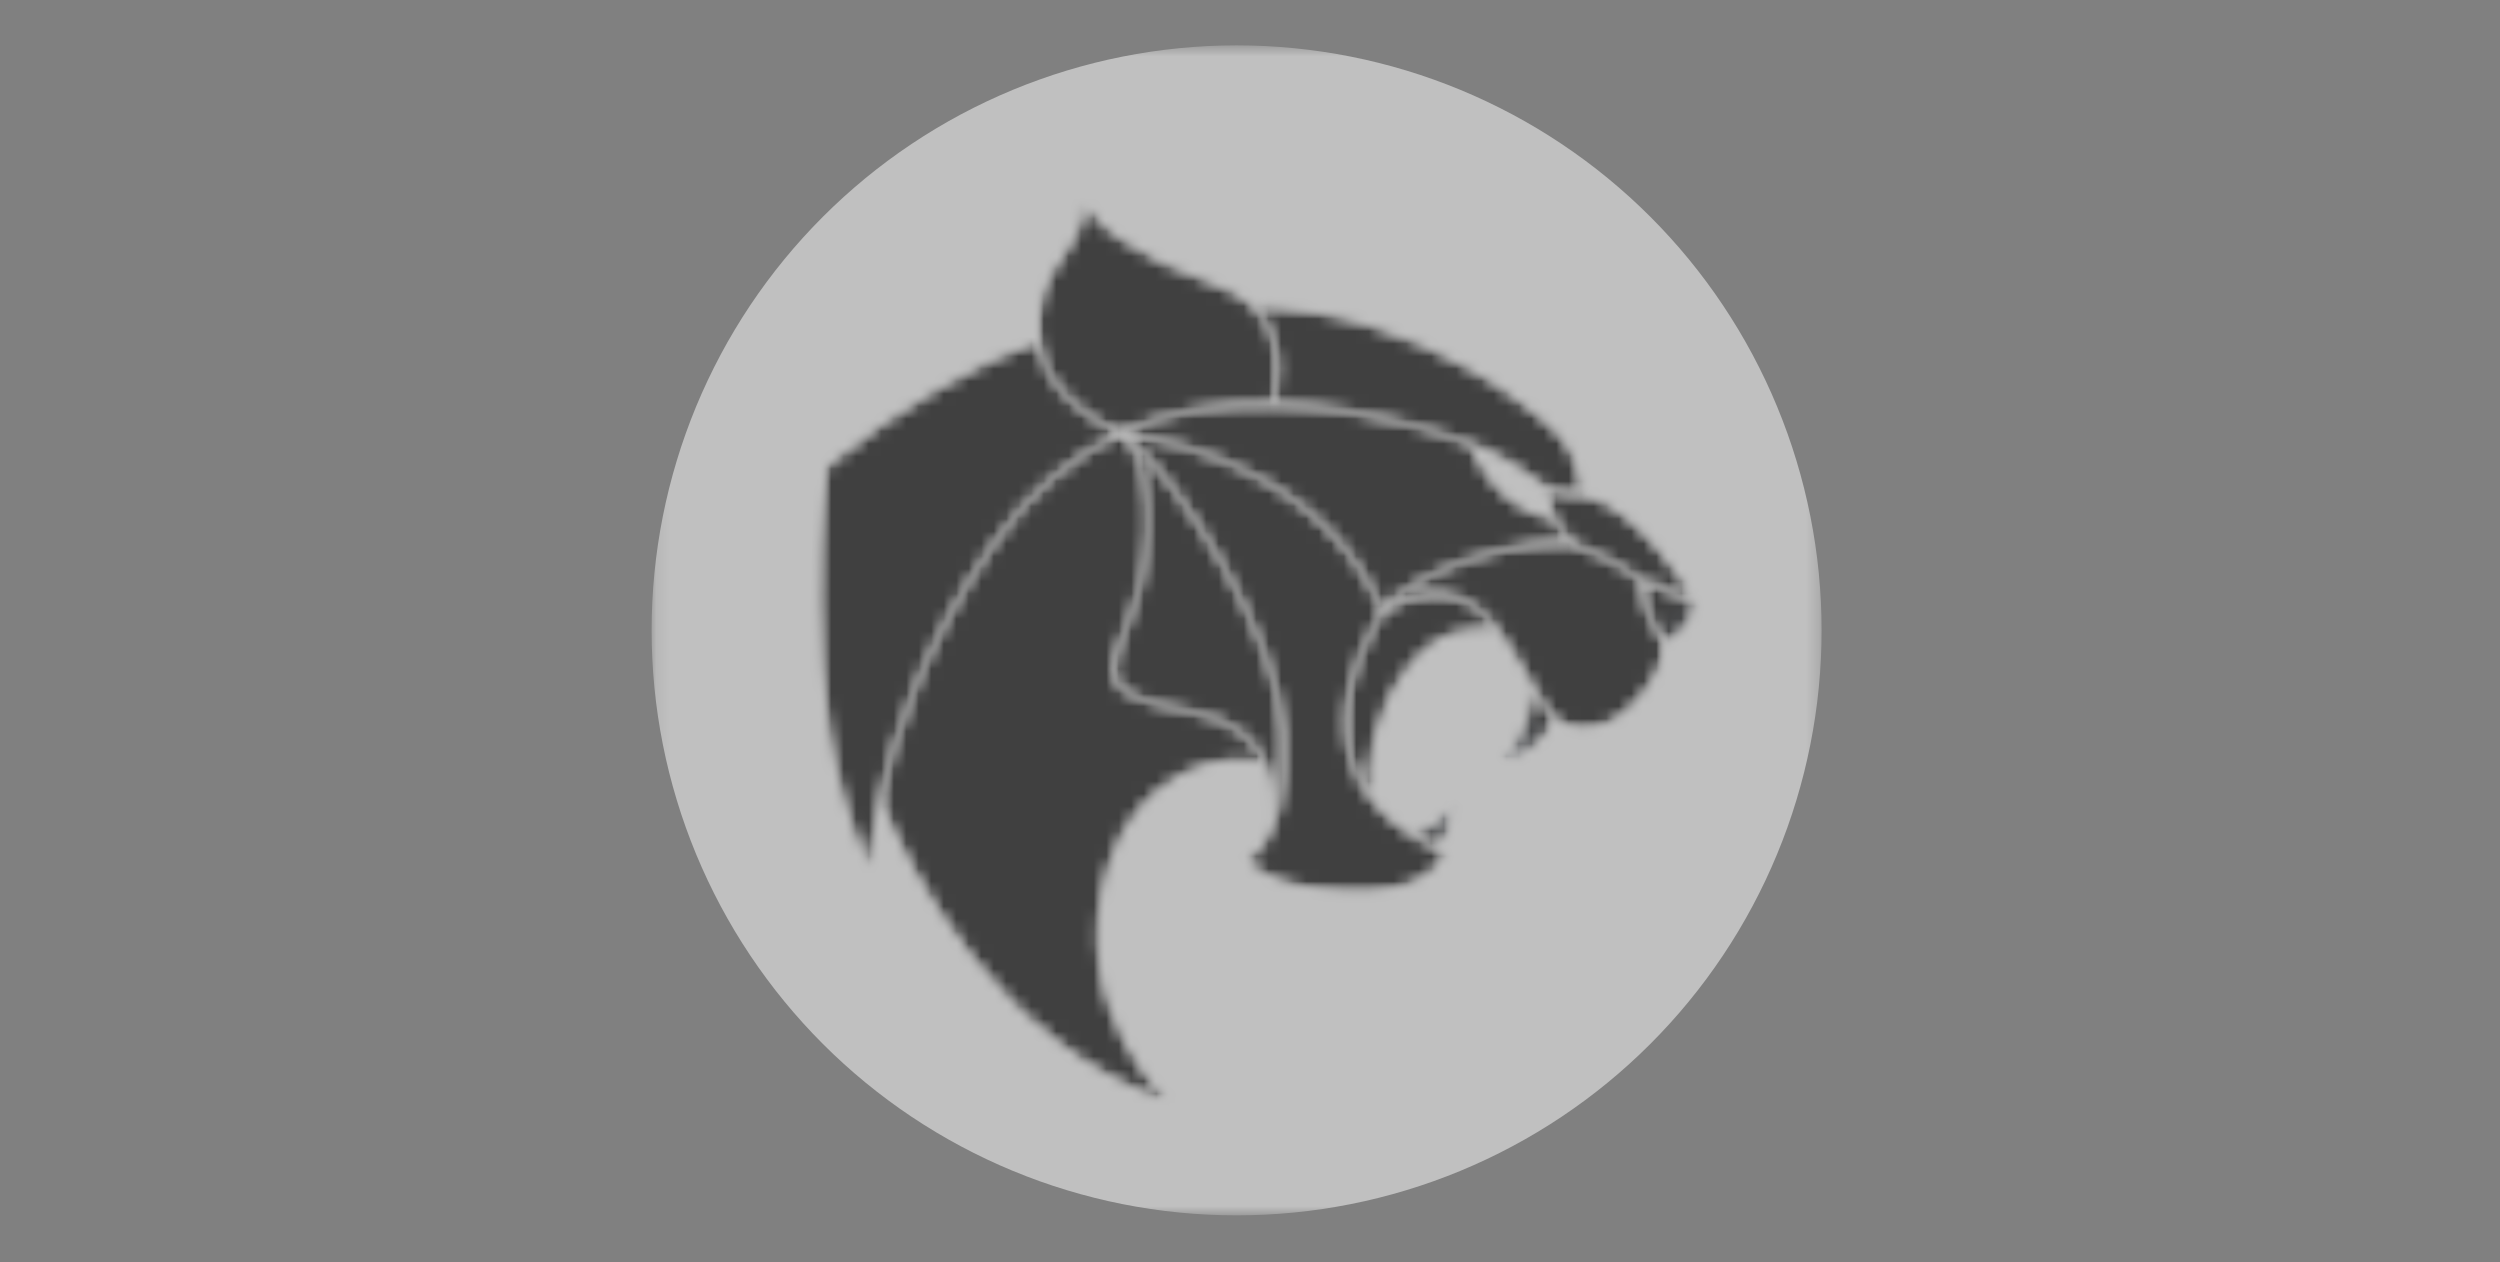
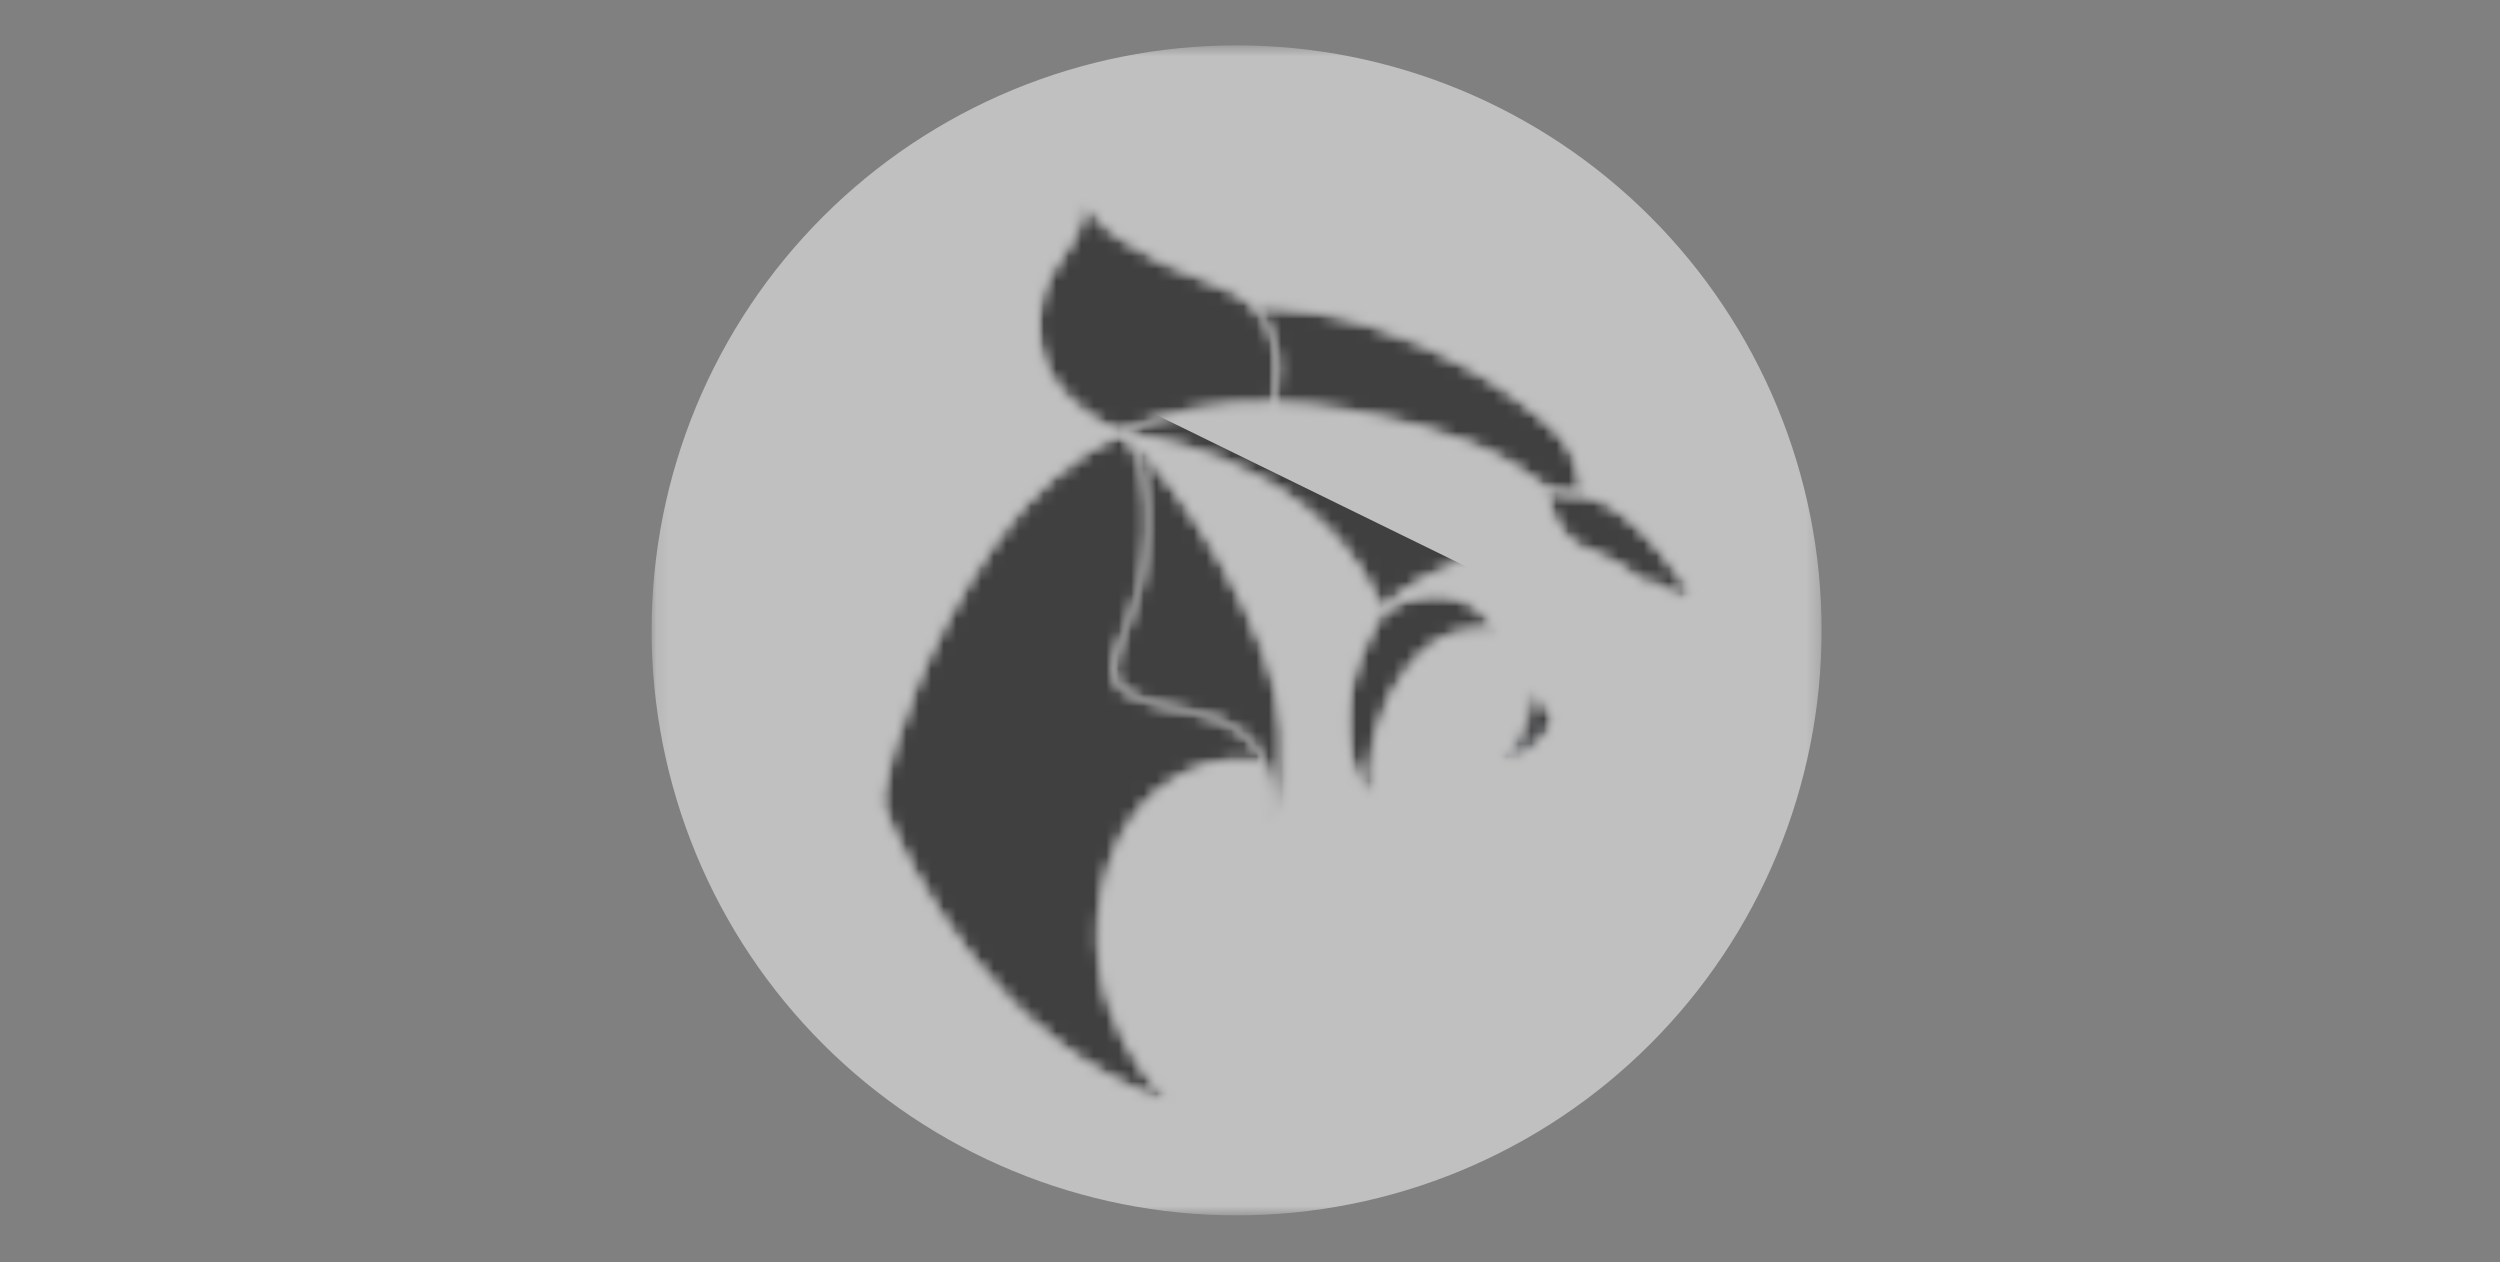
<svg xmlns="http://www.w3.org/2000/svg" width="200" height="101" viewBox="0 0 200 101" fill="none">
  <rect x="0" y="0" width="200" height="101" fill="#808080" stroke="none" />
  <g opacity="0.5" clip-path="url(#clip0_3494_9351)">
    <mask id="mask0_3494_9351" style="mask-type:luminance" maskUnits="userSpaceOnUse" x="52" y="3" width="94" height="95">
      <path d="M52.128 3.628H145.728V97.228H52.128V3.628Z" fill="white" />
    </mask>
    <g mask="url(#mask0_3494_9351)">
      <path d="M145.728 50.428C145.728 51.195 145.709 51.96 145.672 52.725C145.634 53.49 145.578 54.253 145.503 55.016C145.428 55.778 145.334 56.538 145.222 57.296C145.109 58.053 144.979 58.807 144.829 59.558C144.68 60.31 144.512 61.057 144.326 61.8C144.139 62.543 143.935 63.281 143.713 64.013C143.49 64.747 143.251 65.474 142.993 66.195C142.734 66.916 142.459 67.63 142.165 68.338C141.873 69.046 141.562 69.746 141.235 70.439C140.907 71.13 140.563 71.815 140.202 72.49C139.841 73.166 139.463 73.831 139.07 74.489C138.676 75.146 138.266 75.793 137.841 76.429C137.415 77.066 136.975 77.692 136.519 78.307C136.062 78.923 135.591 79.526 135.105 80.118C134.62 80.71 134.12 81.29 133.605 81.857C133.09 82.425 132.562 82.979 132.021 83.521C131.479 84.062 130.925 84.591 130.357 85.105C129.789 85.62 129.21 86.12 128.618 86.605C128.026 87.092 127.423 87.562 126.807 88.019C126.191 88.475 125.565 88.916 124.929 89.342C124.293 89.767 123.646 90.176 122.988 90.57C122.331 90.963 121.665 91.342 120.989 91.702C120.314 92.064 119.63 92.407 118.938 92.735C118.246 93.062 117.546 93.373 116.838 93.666C116.13 93.959 115.415 94.234 114.695 94.493C113.974 94.751 113.247 94.991 112.513 95.213C111.781 95.435 111.043 95.64 110.3 95.826C109.557 96.013 108.81 96.18 108.058 96.329C107.307 96.479 106.553 96.609 105.796 96.722C105.037 96.834 104.278 96.928 103.515 97.003C102.753 97.078 101.989 97.134 101.225 97.172C100.46 97.209 99.695 97.228 98.928 97.228C98.162 97.228 97.397 97.209 96.632 97.172C95.868 97.134 95.103 97.078 94.341 97.003C93.579 96.928 92.819 96.834 92.061 96.722C91.304 96.609 90.55 96.479 89.798 96.329C89.047 96.18 88.3 96.013 87.557 95.826C86.814 95.64 86.076 95.435 85.343 95.213C84.61 94.991 83.883 94.751 83.162 94.493C82.44 94.234 81.727 93.959 81.019 93.666C80.311 93.373 79.611 93.062 78.919 92.735C78.227 92.407 77.543 92.064 76.867 91.702C76.192 91.342 75.525 90.963 74.869 90.57C74.211 90.176 73.564 89.767 72.928 89.342C72.29 88.916 71.664 88.475 71.05 88.019C70.434 87.562 69.831 87.092 69.238 86.605C68.647 86.12 68.067 85.62 67.5 85.105C66.932 84.591 66.377 84.062 65.836 83.521C65.295 82.979 64.766 82.425 64.252 81.857C63.737 81.29 63.237 80.71 62.752 80.118C62.265 79.526 61.795 78.923 61.338 78.307C60.882 77.692 60.441 77.066 60.015 76.429C59.59 75.793 59.18 75.146 58.786 74.489C58.392 73.831 58.015 73.166 57.654 72.49C57.294 71.815 56.949 71.13 56.622 70.439C56.295 69.746 55.984 69.046 55.69 68.338C55.398 67.63 55.122 66.916 54.864 66.195C54.606 65.474 54.365 64.747 54.144 64.013C53.922 63.281 53.718 62.543 53.531 61.8C53.345 61.057 53.177 60.31 53.028 59.558C52.878 58.807 52.748 58.053 52.635 57.296C52.523 56.538 52.429 55.778 52.354 55.016C52.279 54.253 52.223 53.49 52.185 52.725C52.147 51.96 52.128 51.195 52.128 50.428C52.128 49.663 52.147 48.897 52.185 48.132C52.223 47.368 52.279 46.603 52.354 45.842C52.429 45.079 52.523 44.319 52.635 43.561C52.748 42.804 52.878 42.05 53.028 41.298C53.177 40.547 53.345 39.8 53.531 39.057C53.718 38.315 53.922 37.576 54.144 36.844C54.365 36.11 54.606 35.383 54.864 34.663C55.122 33.941 55.398 33.227 55.69 32.519C55.984 31.811 56.295 31.111 56.622 30.419C56.949 29.727 57.294 29.043 57.654 28.367C58.015 27.692 58.392 27.025 58.786 26.369C59.18 25.711 59.59 25.065 60.015 24.428C60.441 23.791 60.882 23.165 61.338 22.55C61.795 21.934 62.265 21.331 62.752 20.738C63.237 20.147 63.737 19.567 64.252 19C64.766 18.432 65.295 17.877 65.836 17.336C66.377 16.795 66.932 16.267 67.5 15.752C68.067 15.238 68.647 14.738 69.238 14.252C69.831 13.766 70.434 13.295 71.05 12.838C71.664 12.382 72.29 11.942 72.928 11.516C73.564 11.091 74.211 10.68 74.869 10.286C75.525 9.893 76.192 9.516 76.867 9.154C77.543 8.794 78.227 8.449 78.919 8.122C79.611 7.795 80.311 7.484 81.019 7.191C81.727 6.898 82.44 6.622 83.162 6.365C83.883 6.106 84.61 5.866 85.343 5.644C86.076 5.422 86.814 5.218 87.557 5.031C88.3 4.845 89.047 4.677 89.798 4.528C90.55 4.378 91.304 4.248 92.061 4.135C92.819 4.023 93.579 3.929 94.341 3.854C95.103 3.779 95.868 3.723 96.632 3.685C97.397 3.647 98.162 3.628 98.928 3.628C99.695 3.628 100.46 3.647 101.225 3.685C101.989 3.723 102.753 3.779 103.515 3.854C104.278 3.929 105.037 4.023 105.796 4.135C106.553 4.248 107.307 4.378 108.058 4.528C108.81 4.677 109.557 4.845 110.3 5.031C111.043 5.218 111.781 5.422 112.513 5.644C113.247 5.866 113.974 6.106 114.695 6.365C115.415 6.622 116.13 6.898 116.838 7.191C117.546 7.484 118.246 7.795 118.938 8.122C119.63 8.449 120.314 8.794 120.989 9.154C121.665 9.516 122.331 9.893 122.988 10.286C123.646 10.68 124.293 11.091 124.929 11.516C125.565 11.942 126.191 12.382 126.807 12.838C127.423 13.295 128.026 13.766 128.618 14.252C129.21 14.738 129.789 15.238 130.357 15.752C130.925 16.267 131.479 16.795 132.021 17.336C132.562 17.877 133.09 18.432 133.605 19C134.12 19.567 134.62 20.147 135.105 20.738C135.591 21.331 136.062 21.934 136.519 22.55C136.975 23.165 137.415 23.791 137.841 24.428C138.266 25.065 138.676 25.711 139.07 26.369C139.463 27.025 139.841 27.692 140.202 28.367C140.563 29.043 140.907 29.727 141.235 30.419C141.562 31.111 141.873 31.811 142.165 32.519C142.459 33.227 142.734 33.941 142.993 34.663C143.251 35.383 143.49 36.11 143.713 36.844C143.935 37.576 144.139 38.315 144.326 39.057C144.512 39.8 144.68 40.547 144.829 41.298C144.979 42.05 145.109 42.804 145.222 43.561C145.334 44.319 145.428 45.079 145.503 45.842C145.578 46.603 145.634 47.368 145.672 48.132C145.709 48.897 145.728 49.663 145.728 50.428Z" fill="white" />
    </g>
    <mask id="mask1_3494_9351" style="mask-type:luminance" maskUnits="userSpaceOnUse" x="70" y="34" width="32" height="55">
      <path d="M70.372 34.681H101.269V88.309H70.372V34.681Z" fill="white" />
    </mask>
    <g mask="url(#mask1_3494_9351)">
      <mask id="mask2_3494_9351" style="mask-type:luminance" maskUnits="userSpaceOnUse" x="70" y="34" width="32" height="55">
        <path d="M70.374 64.089C72.64 69.51 79.769 83.726 93.74 88.306C93.74 88.306 85.148 80.726 88.759 69.248C91.015 62.075 97.638 59.864 101.269 61.203C100.495 59.358 98.843 57.609 95.474 56.973C87.242 55.423 88.578 54.194 90.564 48.923C92.509 43.758 92.171 36.493 89.747 34.781C89.901 34.881 90.167 35.058 90.524 35.309C90.175 35.014 89.864 34.803 89.603 34.687C89.601 34.685 89.598 34.685 89.596 34.684C85.964 36.402 82.517 39.188 79.517 43.474C73.897 51.504 71.443 59.137 70.374 64.089Z" fill="white" />
      </mask>
      <g mask="url(#mask2_3494_9351)">
        <mask id="mask3_3494_9351" style="mask-type:luminance" maskUnits="userSpaceOnUse" x="70" y="34" width="32" height="55">
          <path d="M70.375 64.089C72.641 69.51 79.77 83.726 93.741 88.306C93.741 88.306 85.149 80.726 88.76 69.248C91.016 62.075 97.638 59.864 101.27 61.203C100.496 59.358 98.844 57.609 95.475 56.973C87.243 55.423 88.579 54.194 90.565 48.923C92.51 43.758 92.172 36.493 89.748 34.781C89.902 34.881 90.168 35.058 90.525 35.309C90.176 35.014 89.865 34.803 89.604 34.687C89.602 34.685 89.599 34.685 89.597 34.684C85.965 36.402 82.518 39.188 79.518 43.474C73.898 51.504 71.444 59.137 70.375 64.089Z" fill="white" />
        </mask>
        <g mask="url(#mask3_3494_9351)">
          <path d="M73.041 96.984L55.315 39.313L98.603 26.006L116.329 83.678L73.041 96.984Z" fill="black" />
        </g>
      </g>
    </g>
    <mask id="mask4_3494_9351" style="mask-type:luminance" maskUnits="userSpaceOnUse" x="65" y="27" width="25" height="43">
-       <path d="M65.407 27.183H89.598V69.752H65.407V27.183Z" fill="white" />
-     </mask>
+       </mask>
    <g mask="url(#mask4_3494_9351)">
      <mask id="mask5_3494_9351" style="mask-type:luminance" maskUnits="userSpaceOnUse" x="65" y="27" width="25" height="43">
        <path d="M69.552 69.752C69.552 69.752 69.614 67.593 70.372 64.089C71.441 59.136 73.895 51.504 79.515 43.474C82.515 39.188 85.962 36.402 89.594 34.684C85.11 32.49 83.397 29.726 83.034 27.188C77.724 29.216 72.049 32.438 66.088 37.264C66.088 37.264 63.126 55.458 69.552 69.752Z" fill="white" />
      </mask>
      <g mask="url(#mask5_3494_9351)">
        <mask id="mask6_3494_9351" style="mask-type:luminance" maskUnits="userSpaceOnUse" x="65" y="27" width="25" height="43">
          <path d="M69.551 69.752C69.551 69.752 69.613 67.593 70.371 64.089C71.44 59.136 73.894 51.504 79.514 43.474C82.514 39.188 85.96 36.402 89.593 34.684C85.109 32.49 83.396 29.726 83.033 27.188C77.723 29.216 72.048 32.438 66.087 37.264C66.087 37.264 63.125 55.458 69.551 69.752Z" fill="white" />
        </mask>
        <g mask="url(#mask6_3494_9351)">
          <path d="M64.281 69.723L65.423 26.548L90.719 27.217L89.577 70.392L64.281 69.723Z" fill="black" />
        </g>
      </g>
    </g>
    <mask id="mask7_3494_9351" style="mask-type:luminance" maskUnits="userSpaceOnUse" x="82" y="15" width="21" height="20">
      <path d="M82.96 15.892H102.217V34.687H82.96V15.892Z" fill="white" />
    </mask>
    <g mask="url(#mask7_3494_9351)">
      <mask id="mask8_3494_9351" style="mask-type:luminance" maskUnits="userSpaceOnUse" x="82" y="15" width="21" height="20">
        <path d="M83.035 27.188C83.398 29.726 85.112 32.49 89.595 34.685C89.595 34.685 89.597 34.685 89.598 34.685C93.564 32.807 97.752 32.198 101.836 32.294C101.836 32.294 103.428 27.335 100.093 24.319C99.421 23.713 98.549 23.183 97.423 22.789C90.707 20.443 87.061 17.518 86.88 15.895C86.88 15.895 86.736 18.35 84.858 20.66C83.874 21.869 82.641 24.394 83.035 27.188Z" fill="white" />
      </mask>
      <g mask="url(#mask8_3494_9351)">
        <mask id="mask9_3494_9351" style="mask-type:luminance" maskUnits="userSpaceOnUse" x="82" y="15" width="21" height="20">
          <path d="M83.035 27.188C83.398 29.726 85.112 32.49 89.595 34.685C89.595 34.685 89.597 34.685 89.598 34.685C93.564 32.807 97.752 32.198 101.836 32.294C101.836 32.294 103.428 27.335 100.093 24.319C99.421 23.713 98.549 23.183 97.423 22.789C90.707 20.443 87.061 17.518 86.88 15.895C86.88 15.895 86.736 18.35 84.858 20.66C83.874 21.869 82.641 24.394 83.035 27.188Z" fill="white" />
        </mask>
        <g mask="url(#mask9_3494_9351)">
          <path d="M109.987 20.013L97.996 42.649L75.188 30.567L87.178 7.93L109.987 20.013Z" fill="black" />
        </g>
      </g>
    </g>
    <mask id="mask10_3494_9351" style="mask-type:luminance" maskUnits="userSpaceOnUse" x="89" y="32" width="37" height="17">
      <path d="M89.6 32.281H125.729V48.946H89.6V32.281Z" fill="white" />
    </mask>
    <g mask="url(#mask10_3494_9351)">
      <mask id="mask11_3494_9351" style="mask-type:luminance" maskUnits="userSpaceOnUse" x="89" y="32" width="37" height="17">
        <path d="M89.601 34.684C89.855 34.703 104.297 35.885 110.167 47.92C110.331 48.251 110.486 48.592 110.636 48.941C111.254 47.971 112.47 47.045 114.005 46.234C117.374 44.455 122.275 43.235 125.729 43.317C125.121 42.775 124.672 42.125 124.34 41.492C120.147 40.672 118.317 37.247 117.647 35.509C116.459 35.022 115.115 34.565 113.596 34.159C110.02 33.209 105.986 32.39 101.838 32.294C97.755 32.198 93.566 32.806 89.601 34.684Z" fill="white" />
      </mask>
      <g mask="url(#mask11_3494_9351)">
        <mask id="mask12_3494_9351" style="mask-type:luminance" maskUnits="userSpaceOnUse" x="89" y="32" width="37" height="17">
          <path d="M89.602 34.684C89.856 34.703 104.298 35.885 110.168 47.92C110.332 48.251 110.487 48.592 110.637 48.941C111.255 47.971 112.471 47.045 114.006 46.234C117.374 44.455 122.276 43.235 125.73 43.317C125.122 42.775 124.673 42.125 124.341 41.492C120.148 40.672 118.318 37.247 117.648 35.509C116.46 35.022 115.116 34.565 113.597 34.159C110.021 33.209 105.987 32.389 101.839 32.294C97.756 32.198 93.567 32.806 89.602 34.684Z" fill="white" />
        </mask>
        <g mask="url(#mask12_3494_9351)">
-           <path d="M89.368 48.939L89.609 31.775L125.963 32.285L125.722 49.449L89.368 48.939Z" fill="black" />
+           <path d="M89.368 48.939L89.609 31.775L125.722 49.449L89.368 48.939Z" fill="black" />
        </g>
      </g>
    </g>
    <mask id="mask13_3494_9351" style="mask-type:luminance" maskUnits="userSpaceOnUse" x="107" y="47" width="13" height="17">
      <path d="M107.678 47.455H119.889V63.895H107.678V47.455Z" fill="white" />
    </mask>
    <g mask="url(#mask13_3494_9351)">
      <mask id="mask14_3494_9351" style="mask-type:luminance" maskUnits="userSpaceOnUse" x="107" y="47" width="13" height="17">
        <path d="M109.707 63.892C109.352 61.068 109.916 57.155 112.619 53.546C115.037 50.314 117.9 50.117 119.888 50.527C118.775 49.04 117.477 47.861 115.809 47.543C114.389 47.269 112.701 47.623 110.634 48.941C110.634 48.941 109.641 50.337 108.808 52.433C107.595 55.481 106.717 60.013 109.707 63.892Z" fill="white" />
      </mask>
      <g mask="url(#mask14_3494_9351)">
        <mask id="mask15_3494_9351" style="mask-type:luminance" maskUnits="userSpaceOnUse" x="107" y="47" width="13" height="17">
          <path d="M109.707 63.892C109.352 61.068 109.916 57.155 112.619 53.546C115.037 50.314 117.9 50.117 119.888 50.527C118.775 49.04 117.477 47.861 115.809 47.543C114.389 47.269 112.701 47.623 110.634 48.941C110.634 48.941 109.641 50.337 108.808 52.433C107.595 55.481 106.717 60.013 109.707 63.892Z" fill="white" />
        </mask>
        <g mask="url(#mask15_3494_9351)">
          <path d="M127.094 51.72L116.721 69.245L100.474 59.625L110.848 42.102L127.094 51.72Z" fill="black" />
        </g>
      </g>
    </g>
    <mask id="mask16_3494_9351" style="mask-type:luminance" maskUnits="userSpaceOnUse" x="89" y="34" width="14" height="33">
      <path d="M89.062 34.78H102.75V66.075H89.062V34.78Z" fill="white" />
    </mask>
    <g mask="url(#mask16_3494_9351)">
      <mask id="mask17_3494_9351" style="mask-type:luminance" maskUnits="userSpaceOnUse" x="89" y="34" width="14" height="33">
        <path d="M95.474 56.973C98.843 57.609 100.495 59.358 101.269 61.203C102.063 63.092 101.938 65.081 101.798 66.074C102.203 65.095 102.544 63.785 102.68 62.044C102.759 61.038 102.771 59.892 102.688 58.58C102.183 50.625 94.198 38.402 90.524 35.309C90.168 35.058 89.901 34.881 89.747 34.781C92.171 36.493 92.51 43.758 90.564 48.923C88.579 54.194 87.242 55.423 95.474 56.973Z" fill="white" />
      </mask>
      <g mask="url(#mask17_3494_9351)">
        <mask id="mask18_3494_9351" style="mask-type:luminance" maskUnits="userSpaceOnUse" x="89" y="34" width="14" height="33">
          <path d="M95.474 56.973C98.843 57.609 100.495 59.358 101.269 61.203C102.063 63.092 101.938 65.081 101.798 66.074C102.203 65.095 102.544 63.785 102.68 62.044C102.759 61.038 102.771 59.892 102.688 58.58C102.183 50.625 94.198 38.402 90.524 35.309C90.167 35.058 89.901 34.881 89.747 34.781C92.171 36.493 92.51 43.758 90.564 48.923C88.579 54.194 87.242 55.423 95.474 56.973Z" fill="white" />
        </mask>
        <g mask="url(#mask18_3494_9351)">
          <path d="M89.947 69.439L81.367 36.805L101.865 31.417L110.445 64.05L89.947 69.439Z" fill="black" />
        </g>
      </g>
    </g>
    <mask id="mask19_3494_9351" style="mask-type:luminance" maskUnits="userSpaceOnUse" x="89" y="34" width="27" height="38">
      <path d="M89.592 34.681H115.78V71.506H89.592V34.681Z" fill="white" />
    </mask>
    <g mask="url(#mask19_3494_9351)">
      <mask id="mask20_3494_9351" style="mask-type:luminance" maskUnits="userSpaceOnUse" x="89" y="34" width="27" height="38">
        <path d="M89.596 34.684C89.598 34.685 89.601 34.685 89.603 34.687C89.863 34.803 90.175 35.014 90.524 35.309C94.198 38.402 102.182 50.625 102.687 58.58C102.771 59.892 102.758 61.039 102.679 62.044C102.544 63.785 102.203 65.095 101.798 66.074C100.88 68.287 99.627 68.814 99.627 68.814C99.627 68.814 101.103 71.034 107.603 71.469C114.1 71.901 115.777 68.272 115.777 68.272C115.493 68.149 115.218 68.024 114.952 67.897C114.125 67.5 113.384 67.079 112.722 66.64V66.638C111.439 65.785 110.453 64.859 109.707 63.892C106.718 60.013 107.596 55.481 108.808 52.433C109.642 50.337 110.634 48.941 110.634 48.941C110.484 48.592 110.329 48.251 110.165 47.92C104.296 35.886 89.853 34.703 89.599 34.684C89.598 34.684 89.596 34.684 89.596 34.684Z" fill="white" />
      </mask>
      <g mask="url(#mask20_3494_9351)">
        <mask id="mask21_3494_9351" style="mask-type:luminance" maskUnits="userSpaceOnUse" x="89" y="34" width="27" height="38">
-           <path d="M89.596 34.684C89.598 34.685 89.601 34.685 89.603 34.687C89.863 34.803 90.175 35.014 90.524 35.309C94.198 38.402 102.182 50.625 102.687 58.58C102.771 59.892 102.758 61.039 102.679 62.044C102.544 63.785 102.203 65.095 101.798 66.074C100.88 68.287 99.627 68.814 99.627 68.814C99.627 68.814 101.103 71.034 107.603 71.469C114.1 71.901 115.777 68.272 115.777 68.272C115.493 68.149 115.218 68.024 114.952 67.897C114.125 67.5 113.384 67.079 112.722 66.64V66.638C111.439 65.785 110.453 64.859 109.707 63.892C106.718 60.013 107.596 55.481 108.808 52.433C109.642 50.337 110.634 48.941 110.634 48.941C110.484 48.592 110.329 48.251 110.165 47.92C104.296 35.886 89.853 34.703 89.599 34.684C89.598 34.684 89.596 34.684 89.596 34.684Z" fill="white" />
-         </mask>
+           </mask>
        <g mask="url(#mask21_3494_9351)">
          <path d="M98.486 83.905L72.157 47.189L106.887 22.285L133.217 59.002L98.486 83.905Z" fill="black" />
        </g>
      </g>
    </g>
    <mask id="mask22_3494_9351" style="mask-type:luminance" maskUnits="userSpaceOnUse" x="110" y="43" width="24" height="16">
      <path d="M110.63 43.312H133.246V58.46H110.63V43.312Z" fill="white" />
    </mask>
    <g mask="url(#mask22_3494_9351)">
      <mask id="mask23_3494_9351" style="mask-type:luminance" maskUnits="userSpaceOnUse" x="110" y="43" width="24" height="16">
        <path d="M110.636 48.941C112.702 47.623 114.391 47.269 115.811 47.543C117.478 47.861 118.776 49.039 119.89 50.527C120.914 51.894 121.781 53.524 122.633 54.981C123.013 55.632 123.389 56.248 123.775 56.793C123.99 57.096 124.216 57.354 124.449 57.568C127.466 60.34 131.837 56.025 132.909 53.093C133.086 52.61 133.195 52.113 133.243 51.612C133.243 51.612 131.483 48.941 131.374 47.456C131.351 47.133 131.367 46.902 131.423 46.743C131.323 46.613 131.208 46.486 131.076 46.359C130.991 46.277 130.899 46.196 130.802 46.113C130.507 45.867 130.166 45.625 129.803 45.398C129.686 45.325 129.564 45.25 129.441 45.18C129.378 45.145 129.316 45.108 129.254 45.073C129.131 45.004 129.006 44.934 128.881 44.869C127.487 44.131 126.121 43.635 126.121 43.635C125.984 43.534 125.852 43.428 125.728 43.316C122.274 43.235 117.373 44.455 114.004 46.234C112.47 47.045 111.253 47.971 110.636 48.941Z" fill="white" />
      </mask>
      <g mask="url(#mask23_3494_9351)">
        <mask id="mask24_3494_9351" style="mask-type:luminance" maskUnits="userSpaceOnUse" x="110" y="43" width="24" height="16">
          <path d="M110.637 48.941C112.703 47.623 114.392 47.269 115.812 47.543C117.479 47.861 118.777 49.039 119.891 50.527C120.915 51.894 121.782 53.524 122.634 54.981C123.014 55.632 123.39 56.248 123.776 56.793C123.991 57.096 124.217 57.354 124.45 57.568C127.467 60.34 131.838 56.025 132.91 53.093C133.087 52.61 133.196 52.113 133.244 51.612C133.244 51.612 131.484 48.941 131.375 47.456C131.352 47.133 131.368 46.902 131.424 46.743C131.324 46.613 131.209 46.486 131.077 46.359C130.992 46.277 130.9 46.196 130.803 46.113C130.508 45.867 130.167 45.625 129.804 45.398C129.687 45.325 129.565 45.25 129.442 45.18C129.379 45.145 129.317 45.108 129.255 45.073C129.132 45.004 129.007 44.934 128.882 44.869C127.488 44.131 126.122 43.635 126.122 43.635C125.985 43.534 125.853 43.428 125.729 43.316C122.275 43.235 117.374 44.455 114.005 46.234C112.471 47.045 111.254 47.971 110.637 48.941Z" fill="white" />
        </mask>
        <g mask="url(#mask24_3494_9351)">
-           <path d="M115.235 34.21L139.341 46.392L128.644 67.559L104.538 55.378L115.235 34.21Z" fill="black" />
-         </g>
+           </g>
      </g>
    </g>
    <mask id="mask25_3494_9351" style="mask-type:luminance" maskUnits="userSpaceOnUse" x="100" y="24" width="27" height="16">
      <path d="M100.093 24.318H126.813V39.635H100.093V24.318Z" fill="white" />
    </mask>
    <g mask="url(#mask25_3494_9351)">
      <mask id="mask26_3494_9351" style="mask-type:luminance" maskUnits="userSpaceOnUse" x="100" y="24" width="27" height="16">
        <path d="M101.836 32.294C105.984 32.39 110.019 33.209 113.595 34.16C115.114 34.565 116.457 35.022 117.646 35.509C120.243 36.574 122.103 37.783 123.464 38.906C123.785 39.15 124.158 39.315 124.537 39.423C125.652 39.746 126.806 39.595 126.806 39.595C126.501 38.003 125.945 36.146 124.928 34.953C123.666 33.476 114.401 25.016 100.094 24.319C103.429 27.334 101.836 32.294 101.836 32.294Z" fill="white" />
      </mask>
      <g mask="url(#mask26_3494_9351)">
        <mask id="mask27_3494_9351" style="mask-type:luminance" maskUnits="userSpaceOnUse" x="100" y="24" width="27" height="16">
          <path d="M101.836 32.294C105.984 32.39 110.019 33.209 113.595 34.16C115.114 34.565 116.457 35.022 117.646 35.509C120.243 36.574 122.103 37.783 123.464 38.906C123.785 39.15 124.158 39.315 124.537 39.423C125.652 39.746 126.806 39.595 126.806 39.595C126.501 38.003 125.945 36.146 124.928 34.953C123.666 33.476 114.401 25.016 100.094 24.319C103.429 27.334 101.836 32.294 101.836 32.294Z" fill="white" />
        </mask>
        <g mask="url(#mask27_3494_9351)">
          <path d="M107.21 12.509L133.576 28.399L119.689 51.445L93.322 35.554L107.21 12.509Z" fill="black" />
        </g>
      </g>
    </g>
    <mask id="mask28_3494_9351" style="mask-type:luminance" maskUnits="userSpaceOnUse" x="123" y="38" width="13" height="10">
      <path d="M123.463 38.905H135.517V47.828H123.463V38.905Z" fill="white" />
    </mask>
    <g mask="url(#mask28_3494_9351)">
      <mask id="mask29_3494_9351" style="mask-type:luminance" maskUnits="userSpaceOnUse" x="123" y="38" width="13" height="10">
        <path d="M123.464 38.907C123.464 38.907 123.639 40.161 124.339 41.492C124.671 42.125 125.12 42.775 125.727 43.317C125.851 43.428 125.983 43.535 126.12 43.636C126.12 43.636 127.486 44.132 128.879 44.869C129.004 44.935 129.129 45.005 129.253 45.073C129.315 45.109 129.377 45.145 129.44 45.181C129.563 45.25 129.685 45.325 129.802 45.398C130.165 45.625 130.506 45.867 130.801 46.114C130.898 46.194 130.99 46.276 131.075 46.36C131.207 46.487 131.322 46.614 131.422 46.743C131.614 46.173 132.276 46.57 133.196 47.191C134.322 47.955 135.423 47.819 135.51 47.808C135.513 47.806 135.514 47.806 135.514 47.806C135.514 47.806 131.229 40.563 126.807 39.595C126.807 39.595 125.652 39.746 124.538 39.423C124.159 39.315 123.786 39.15 123.464 38.907Z" fill="white" />
      </mask>
      <g mask="url(#mask29_3494_9351)">
        <mask id="mask30_3494_9351" style="mask-type:luminance" maskUnits="userSpaceOnUse" x="123" y="38" width="13" height="10">
          <path d="M123.463 38.907C123.463 38.907 123.638 40.161 124.338 41.492C124.67 42.125 125.119 42.775 125.726 43.317C125.85 43.428 125.982 43.535 126.119 43.636C126.119 43.636 127.485 44.132 128.879 44.869C129.004 44.935 129.129 45.004 129.252 45.073C129.314 45.109 129.376 45.145 129.439 45.181C129.562 45.25 129.684 45.325 129.801 45.398C130.164 45.625 130.505 45.867 130.8 46.114C130.897 46.194 130.989 46.276 131.074 46.36C131.206 46.487 131.321 46.614 131.421 46.743C131.613 46.173 132.275 46.57 133.195 47.191C134.321 47.954 135.422 47.819 135.509 47.808C135.512 47.806 135.513 47.806 135.513 47.806C135.513 47.806 131.229 40.563 126.806 39.595C126.806 39.595 125.651 39.746 124.537 39.423C124.158 39.315 123.785 39.15 123.463 38.907Z" fill="white" />
        </mask>
        <g mask="url(#mask30_3494_9351)">
          <path d="M139.836 42.267L130.975 53.666L119.142 44.468L128.003 33.068L139.836 42.267Z" fill="black" />
        </g>
      </g>
    </g>
    <mask id="mask31_3494_9351" style="mask-type:luminance" maskUnits="userSpaceOnUse" x="131" y="46" width="5" height="6">
      <path d="M131.363 46.466H135.705V51.614H131.363V46.466Z" fill="white" />
    </mask>
    <g mask="url(#mask31_3494_9351)">
      <mask id="mask32_3494_9351" style="mask-type:luminance" maskUnits="userSpaceOnUse" x="131" y="46" width="5" height="6">
-         <path d="M131.373 47.456C131.482 48.941 133.242 51.613 133.242 51.613C133.242 51.613 136.512 49.327 135.514 47.805C135.514 47.805 135.513 47.805 135.51 47.807C135.423 47.819 134.322 47.954 133.196 47.191C132.277 46.57 131.614 46.173 131.422 46.743C131.366 46.902 131.351 47.133 131.373 47.456Z" fill="white" />
-       </mask>
+         </mask>
      <g mask="url(#mask32_3494_9351)">
        <mask id="mask33_3494_9351" style="mask-type:luminance" maskUnits="userSpaceOnUse" x="131" y="46" width="5" height="6">
          <path d="M131.373 47.456C131.482 48.941 133.242 51.613 133.242 51.613C133.242 51.613 136.512 49.327 135.514 47.805C135.514 47.805 135.513 47.805 135.51 47.807C135.423 47.819 134.322 47.954 133.196 47.191C132.277 46.57 131.614 46.173 131.422 46.743C131.366 46.902 131.351 47.133 131.373 47.456Z" fill="white" />
        </mask>
        <g mask="url(#mask33_3494_9351)">
          <mask id="mask34_3494_9351" style="mask-type:luminance" maskUnits="userSpaceOnUse" x="128" y="44" width="11" height="10">
            <path d="M138.27 48.829L133.712 53.777L128.799 49.25L133.357 44.302L138.27 48.829Z" fill="white" />
          </mask>
          <g mask="url(#mask34_3494_9351)">
            <path d="M138.271 48.828L133.712 53.777L128.799 49.25L133.356 44.302L138.271 48.828Z" fill="url(#paint0_linear_3494_9351)" />
          </g>
        </g>
      </g>
    </g>
    <mask id="mask35_3494_9351" style="mask-type:luminance" maskUnits="userSpaceOnUse" x="119" y="54" width="6" height="8">
      <path d="M119.728 54.977H124.453V61.053H119.728V54.977Z" fill="white" />
    </mask>
    <g mask="url(#mask35_3494_9351)">
      <mask id="mask36_3494_9351" style="mask-type:luminance" maskUnits="userSpaceOnUse" x="119" y="54" width="6" height="8">
        <path d="M119.73 61.052C119.73 61.052 122.877 60.807 124.448 57.568C124.215 57.354 123.989 57.096 123.774 56.793C123.388 56.248 123.012 55.632 122.632 54.981C122.632 54.981 122.186 59.611 119.73 61.052Z" fill="white" />
      </mask>
      <g mask="url(#mask36_3494_9351)">
        <mask id="mask37_3494_9351" style="mask-type:luminance" maskUnits="userSpaceOnUse" x="119" y="54" width="6" height="8">
          <path d="M119.73 61.052C119.73 61.052 122.877 60.807 124.448 57.568C124.215 57.354 123.989 57.096 123.774 56.793C123.388 56.248 123.012 55.632 122.632 54.981C122.632 54.981 122.186 59.611 119.73 61.052Z" fill="white" />
        </mask>
        <g mask="url(#mask37_3494_9351)">
          <mask id="mask38_3494_9351" style="mask-type:luminance" maskUnits="userSpaceOnUse" x="116" y="52" width="12" height="12">
            <path d="M122.783 63.306L116.83 58.907L121.401 52.727L127.352 57.126L122.783 63.306Z" fill="white" />
          </mask>
          <g mask="url(#mask38_3494_9351)">
            <path d="M122.782 63.307L116.83 58.906L121.4 52.726L127.352 57.127L122.782 63.307Z" fill="url(#paint1_linear_3494_9351)" />
          </g>
        </g>
      </g>
    </g>
    <mask id="mask39_3494_9351" style="mask-type:luminance" maskUnits="userSpaceOnUse" x="112" y="63" width="5" height="5">
-       <path d="M112.721 63.891H116.482V67.899H112.721V63.891Z" fill="white" />
-     </mask>
+       </mask>
    <g mask="url(#mask39_3494_9351)">
      <mask id="mask40_3494_9351" style="mask-type:luminance" maskUnits="userSpaceOnUse" x="112" y="63" width="5" height="5">
        <path d="M112.723 66.638V66.64C113.385 67.079 114.125 67.5 114.953 67.897C116.307 66.666 116.483 63.892 116.483 63.892C114.857 66.731 112.723 66.638 112.723 66.638Z" fill="white" />
      </mask>
      <g mask="url(#mask40_3494_9351)">
        <mask id="mask41_3494_9351" style="mask-type:luminance" maskUnits="userSpaceOnUse" x="112" y="63" width="5" height="5">
          <path d="M112.723 66.638V66.64C113.385 67.079 114.125 67.5 114.953 67.897C116.307 66.666 116.483 63.892 116.483 63.892C114.857 66.731 112.723 66.638 112.723 66.638Z" fill="white" />
        </mask>
        <g mask="url(#mask41_3494_9351)">
          <mask id="mask42_3494_9351" style="mask-type:luminance" maskUnits="userSpaceOnUse" x="111" y="62" width="8" height="8">
            <path d="M113.425 62.427L118.042 64.639L115.781 69.362L111.162 67.15L113.425 62.427Z" fill="white" />
          </mask>
          <g mask="url(#mask42_3494_9351)">
            <path d="M113.425 62.427L118.043 64.64L115.781 69.362L111.162 67.149L113.425 62.427Z" fill="url(#paint2_linear_3494_9351)" />
          </g>
        </g>
      </g>
    </g>
  </g>
  <defs>
    <linearGradient id="paint0_linear_3494_9351" x1="136.045" y1="51.244" x2="131.131" y2="46.718" gradientUnits="userSpaceOnUse">
      <stop stop-color="#272C33" />
      <stop offset="0.016" stop-color="#272C33" />
      <stop offset="0.02" stop-color="#272B32" />
      <stop offset="0.023" stop-color="#262B32" />
      <stop offset="0.031" stop-color="#262B31" />
      <stop offset="0.039" stop-color="#262A30" />
      <stop offset="0.047" stop-color="#25292F" />
      <stop offset="0.055" stop-color="#24292F" />
      <stop offset="0.062" stop-color="#23282E" />
      <stop offset="0.066" stop-color="#23282D" />
      <stop offset="0.07" stop-color="#23272D" />
      <stop offset="0.078" stop-color="#22272D" />
      <stop offset="0.086" stop-color="#22272D" />
      <stop offset="0.094" stop-color="#21262C" />
      <stop offset="0.102" stop-color="#21252B" />
      <stop offset="0.105" stop-color="#20242B" />
      <stop offset="0.109" stop-color="#20242A" />
      <stop offset="0.117" stop-color="#20242A" />
      <stop offset="0.125" stop-color="#202329" />
      <stop offset="0.133" stop-color="#1F2229" />
      <stop offset="0.141" stop-color="#1F2228" />
      <stop offset="0.145" stop-color="#1E2127" />
      <stop offset="0.148" stop-color="#1E2127" />
      <stop offset="0.156" stop-color="#1E2127" />
      <stop offset="0.164" stop-color="#1D2026" />
      <stop offset="0.172" stop-color="#1D2025" />
      <stop offset="0.18" stop-color="#1C1F25" />
      <stop offset="0.188" stop-color="#1C1F24" />
      <stop offset="0.195" stop-color="#1B1E23" />
      <stop offset="0.203" stop-color="#1B1E22" />
      <stop offset="0.211" stop-color="#1A1D21" />
      <stop offset="0.219" stop-color="#1A1D20" />
      <stop offset="0.227" stop-color="#191C20" />
      <stop offset="0.234" stop-color="#181B1F" />
      <stop offset="0.242" stop-color="#171B1F" />
      <stop offset="0.25" stop-color="#171A1E" />
      <stop offset="0.258" stop-color="#161A1E" />
      <stop offset="0.266" stop-color="#16191D" />
      <stop offset="0.27" stop-color="#15181C" />
      <stop offset="0.273" stop-color="#15181C" />
      <stop offset="0.281" stop-color="#15171C" />
      <stop offset="0.289" stop-color="#14171B" />
      <stop offset="0.297" stop-color="#14161A" />
      <stop offset="0.305" stop-color="#14161A" />
      <stop offset="0.312" stop-color="#131519" />
      <stop offset="0.316" stop-color="#131418" />
      <stop offset="0.32" stop-color="#121418" />
      <stop offset="0.328" stop-color="#121417" />
      <stop offset="0.336" stop-color="#121417" />
      <stop offset="0.344" stop-color="#111316" />
      <stop offset="0.352" stop-color="#111315" />
      <stop offset="0.355" stop-color="#101214" />
      <stop offset="0.359" stop-color="#101114" />
      <stop offset="0.367" stop-color="#101114" />
      <stop offset="0.375" stop-color="#0F1114" />
      <stop offset="0.383" stop-color="#0F1013" />
      <stop offset="0.391" stop-color="#0E1012" />
      <stop offset="0.395" stop-color="#0D0F12" />
      <stop offset="0.398" stop-color="#0D0E11" />
      <stop offset="0.402" stop-color="#0D0E11" />
      <stop offset="0.406" stop-color="#0C0E10" />
      <stop offset="0.414" stop-color="#0C0E10" />
      <stop offset="0.422" stop-color="#0C0D0F" />
      <stop offset="0.43" stop-color="#0B0D0F" />
      <stop offset="0.438" stop-color="#0B0C0E" />
      <stop offset="0.445" stop-color="#0A0B0D" />
      <stop offset="0.449" stop-color="#090B0D" />
      <stop offset="0.453" stop-color="#090A0C" />
      <stop offset="0.461" stop-color="#090A0C" />
      <stop offset="0.469" stop-color="#08090B" />
      <stop offset="0.477" stop-color="#08090B" />
      <stop offset="0.48" stop-color="#07080A" />
      <stop offset="0.484" stop-color="#070809" />
      <stop offset="0.488" stop-color="#070709" />
      <stop offset="0.492" stop-color="#070709" />
      <stop offset="0.5" stop-color="#070708" />
      <stop offset="0.508" stop-color="#060707" />
      <stop offset="0.516" stop-color="#060607" />
      <stop offset="0.523" stop-color="#050607" />
      <stop offset="0.531" stop-color="#050506" />
      <stop offset="0.539" stop-color="#040505" />
      <stop offset="0.547" stop-color="#040405" />
      <stop offset="0.555" stop-color="#030304" />
      <stop offset="0.562" stop-color="#020303" />
      <stop offset="0.57" stop-color="#020203" />
      <stop offset="0.574" stop-color="#010202" />
      <stop offset="0.578" stop-color="#010101" />
      <stop offset="0.586" stop-color="#010101" />
      <stop offset="0.594" />
      <stop offset="0.625" />
      <stop offset="0.75" />
      <stop offset="1" />
    </linearGradient>
    <linearGradient id="paint1_linear_3494_9351" x1="119.96" y1="61.22" x2="124.529" y2="55.04" gradientUnits="userSpaceOnUse">
      <stop stop-color="#3F4652" />
      <stop offset="0.008" stop-color="#3F4652" />
      <stop offset="0.016" stop-color="#3F4651" />
      <stop offset="0.02" stop-color="#3E4550" />
      <stop offset="0.023" stop-color="#3D4450" />
      <stop offset="0.027" stop-color="#3D4450" />
      <stop offset="0.031" stop-color="#3C444F" />
      <stop offset="0.039" stop-color="#3C444F" />
      <stop offset="0.043" stop-color="#3B434E" />
      <stop offset="0.047" stop-color="#3B424D" />
      <stop offset="0.055" stop-color="#3B424D" />
      <stop offset="0.062" stop-color="#3A414C" />
      <stop offset="0.066" stop-color="#3A404B" />
      <stop offset="0.07" stop-color="#39404A" />
      <stop offset="0.074" stop-color="#39404A" />
      <stop offset="0.078" stop-color="#383F49" />
      <stop offset="0.082" stop-color="#383F49" />
      <stop offset="0.086" stop-color="#373E48" />
      <stop offset="0.094" stop-color="#373E48" />
      <stop offset="0.102" stop-color="#373D47" />
      <stop offset="0.105" stop-color="#363C46" />
      <stop offset="0.109" stop-color="#353C45" />
      <stop offset="0.113" stop-color="#353B45" />
      <stop offset="0.117" stop-color="#353B44" />
      <stop offset="0.121" stop-color="#353A44" />
      <stop offset="0.125" stop-color="#343A44" />
      <stop offset="0.133" stop-color="#343A44" />
      <stop offset="0.137" stop-color="#333943" />
      <stop offset="0.141" stop-color="#323942" />
      <stop offset="0.145" stop-color="#323942" />
      <stop offset="0.148" stop-color="#323841" />
      <stop offset="0.152" stop-color="#323841" />
      <stop offset="0.156" stop-color="#313740" />
      <stop offset="0.16" stop-color="#313740" />
      <stop offset="0.164" stop-color="#30363F" />
      <stop offset="0.172" stop-color="#30363F" />
      <stop offset="0.18" stop-color="#2F353E" />
      <stop offset="0.188" stop-color="#2F353D" />
      <stop offset="0.191" stop-color="#2E343C" />
      <stop offset="0.195" stop-color="#2D333B" />
      <stop offset="0.199" stop-color="#2D333A" />
      <stop offset="0.203" stop-color="#2D323A" />
      <stop offset="0.211" stop-color="#2D323A" />
      <stop offset="0.219" stop-color="#2C3139" />
      <stop offset="0.223" stop-color="#2B3138" />
      <stop offset="0.227" stop-color="#2B3037" />
      <stop offset="0.23" stop-color="#2B3037" />
      <stop offset="0.234" stop-color="#2A2F37" />
      <stop offset="0.238" stop-color="#2A2E37" />
      <stop offset="0.242" stop-color="#292E36" />
      <stop offset="0.25" stop-color="#292D36" />
      <stop offset="0.258" stop-color="#292D35" />
      <stop offset="0.266" stop-color="#282D34" />
      <stop offset="0.27" stop-color="#272C33" />
      <stop offset="0.273" stop-color="#262B32" />
      <stop offset="0.277" stop-color="#262B32" />
      <stop offset="0.281" stop-color="#262A31" />
      <stop offset="0.285" stop-color="#262A31" />
      <stop offset="0.289" stop-color="#252930" />
      <stop offset="0.297" stop-color="#252930" />
      <stop offset="0.305" stop-color="#24292F" />
      <stop offset="0.312" stop-color="#24282E" />
      <stop offset="0.316" stop-color="#23272D" />
      <stop offset="0.32" stop-color="#22262C" />
      <stop offset="0.324" stop-color="#21262C" />
      <stop offset="0.328" stop-color="#21252B" />
      <stop offset="0.344" stop-color="#20252B" />
      <stop offset="0.352" stop-color="#20242A" />
      <stop offset="0.355" stop-color="#1F2329" />
      <stop offset="0.359" stop-color="#1F2228" />
      <stop offset="0.363" stop-color="#1F2128" />
      <stop offset="0.367" stop-color="#1E2127" />
      <stop offset="0.375" stop-color="#1E2127" />
      <stop offset="0.379" stop-color="#1D2026" />
      <stop offset="0.383" stop-color="#1C2025" />
      <stop offset="0.391" stop-color="#1C2025" />
      <stop offset="0.395" stop-color="#1C1F24" />
      <stop offset="0.398" stop-color="#1B1E23" />
      <stop offset="0.402" stop-color="#1B1E22" />
      <stop offset="0.406" stop-color="#1A1D22" />
      <stop offset="0.414" stop-color="#1A1D21" />
      <stop offset="0.422" stop-color="#1A1D20" />
      <stop offset="0.426" stop-color="#191C20" />
      <stop offset="0.43" stop-color="#181B1F" />
      <stop offset="0.438" stop-color="#181B1F" />
      <stop offset="0.441" stop-color="#171A1E" />
      <stop offset="0.445" stop-color="#17191E" />
      <stop offset="0.453" stop-color="#16191E" />
      <stop offset="0.461" stop-color="#15191D" />
      <stop offset="0.465" stop-color="#15181C" />
      <stop offset="0.469" stop-color="#15171B" />
      <stop offset="0.477" stop-color="#14171B" />
      <stop offset="0.48" stop-color="#14161A" />
      <stop offset="0.484" stop-color="#131519" />
      <stop offset="0.488" stop-color="#131519" />
      <stop offset="0.492" stop-color="#121518" />
      <stop offset="0.5" stop-color="#121418" />
      <stop offset="0.508" stop-color="#121417" />
      <stop offset="0.512" stop-color="#111316" />
      <stop offset="0.516" stop-color="#101215" />
      <stop offset="0.52" stop-color="#101214" />
      <stop offset="0.523" stop-color="#101114" />
      <stop offset="0.531" stop-color="#101114" />
      <stop offset="0.539" stop-color="#0F1113" />
      <stop offset="0.543" stop-color="#0E1012" />
      <stop offset="0.547" stop-color="#0D0F12" />
      <stop offset="0.555" stop-color="#0D0F12" />
      <stop offset="0.559" stop-color="#0D0E11" />
      <stop offset="0.562" stop-color="#0C0E10" />
      <stop offset="0.566" stop-color="#0C0E10" />
      <stop offset="0.57" stop-color="#0B0D0F" />
      <stop offset="0.574" stop-color="#0B0D0F" />
      <stop offset="0.578" stop-color="#0B0C0E" />
      <stop offset="0.586" stop-color="#0A0C0E" />
      <stop offset="0.59" stop-color="#0A0B0D" />
      <stop offset="0.594" stop-color="#090A0C" />
      <stop offset="0.602" stop-color="#090A0C" />
      <stop offset="0.605" stop-color="#08090B" />
      <stop offset="0.609" stop-color="#08090A" />
      <stop offset="0.613" stop-color="#070809" />
      <stop offset="0.617" stop-color="#070809" />
      <stop offset="0.621" stop-color="#070708" />
      <stop offset="0.625" stop-color="#060708" />
      <stop offset="0.633" stop-color="#060707" />
      <stop offset="0.641" stop-color="#060607" />
      <stop offset="0.645" stop-color="#050606" />
      <stop offset="0.648" stop-color="#040506" />
      <stop offset="0.652" stop-color="#040506" />
      <stop offset="0.656" stop-color="#040405" />
      <stop offset="0.66" stop-color="#040405" />
      <stop offset="0.664" stop-color="#030304" />
      <stop offset="0.672" stop-color="#030304" />
      <stop offset="0.68" stop-color="#020203" />
      <stop offset="0.688" stop-color="#010202" />
      <stop offset="0.719" stop-color="#010101" />
      <stop offset="0.75" />
      <stop offset="1" />
    </linearGradient>
    <linearGradient id="paint2_linear_3494_9351" x1="115.756" y1="63.544" x2="113.493" y2="68.266" gradientUnits="userSpaceOnUse">
      <stop stop-color="#444C58" />
      <stop offset="0.008" stop-color="#444C58" />
      <stop offset="0.012" stop-color="#434B57" />
      <stop offset="0.016" stop-color="#434B57" />
      <stop offset="0.02" stop-color="#434A56" />
      <stop offset="0.023" stop-color="#424A56" />
      <stop offset="0.031" stop-color="#424955" />
      <stop offset="0.039" stop-color="#414955" />
      <stop offset="0.047" stop-color="#404854" />
      <stop offset="0.055" stop-color="#404753" />
      <stop offset="0.062" stop-color="#3F4752" />
      <stop offset="0.07" stop-color="#3F4652" />
      <stop offset="0.078" stop-color="#3E4651" />
      <stop offset="0.086" stop-color="#3D4550" />
      <stop offset="0.094" stop-color="#3D454F" />
      <stop offset="0.098" stop-color="#3C444E" />
      <stop offset="0.102" stop-color="#3C434E" />
      <stop offset="0.109" stop-color="#3B434D" />
      <stop offset="0.117" stop-color="#3B424D" />
      <stop offset="0.125" stop-color="#3A414C" />
      <stop offset="0.133" stop-color="#3A414B" />
      <stop offset="0.137" stop-color="#39404A" />
      <stop offset="0.141" stop-color="#39404A" />
      <stop offset="0.148" stop-color="#393F49" />
      <stop offset="0.156" stop-color="#383F49" />
      <stop offset="0.164" stop-color="#383E48" />
      <stop offset="0.172" stop-color="#373D47" />
      <stop offset="0.18" stop-color="#373C46" />
      <stop offset="0.188" stop-color="#363C46" />
      <stop offset="0.191" stop-color="#353B45" />
      <stop offset="0.195" stop-color="#353B45" />
      <stop offset="0.203" stop-color="#343A44" />
      <stop offset="0.211" stop-color="#343A43" />
      <stop offset="0.219" stop-color="#333942" />
      <stop offset="0.227" stop-color="#323942" />
      <stop offset="0.234" stop-color="#323841" />
      <stop offset="0.242" stop-color="#313740" />
      <stop offset="0.25" stop-color="#30373F" />
      <stop offset="0.258" stop-color="#30363E" />
      <stop offset="0.262" stop-color="#2F363D" />
      <stop offset="0.266" stop-color="#2F353D" />
      <stop offset="0.273" stop-color="#2F353D" />
      <stop offset="0.281" stop-color="#2E343C" />
      <stop offset="0.289" stop-color="#2D333B" />
      <stop offset="0.297" stop-color="#2D323A" />
      <stop offset="0.305" stop-color="#2C323A" />
      <stop offset="0.312" stop-color="#2C3139" />
      <stop offset="0.316" stop-color="#2C3039" />
      <stop offset="0.32" stop-color="#2B3038" />
      <stop offset="0.328" stop-color="#2B2F37" />
      <stop offset="0.336" stop-color="#2A2F37" />
      <stop offset="0.344" stop-color="#2A2E36" />
      <stop offset="0.352" stop-color="#292D36" />
      <stop offset="0.355" stop-color="#282D34" />
      <stop offset="0.359" stop-color="#282D34" />
      <stop offset="0.367" stop-color="#272C33" />
      <stop offset="0.375" stop-color="#272C32" />
      <stop offset="0.383" stop-color="#262B32" />
      <stop offset="0.387" stop-color="#252B31" />
      <stop offset="0.391" stop-color="#252A31" />
      <stop offset="0.395" stop-color="#252A30" />
      <stop offset="0.398" stop-color="#252930" />
      <stop offset="0.406" stop-color="#24292F" />
      <stop offset="0.414" stop-color="#24282E" />
      <stop offset="0.422" stop-color="#23272E" />
      <stop offset="0.43" stop-color="#22272D" />
      <stop offset="0.438" stop-color="#22262C" />
      <stop offset="0.441" stop-color="#21252C" />
      <stop offset="0.445" stop-color="#21252B" />
      <stop offset="0.453" stop-color="#21242B" />
      <stop offset="0.461" stop-color="#20242A" />
      <stop offset="0.469" stop-color="#1F232A" />
      <stop offset="0.477" stop-color="#1F2229" />
      <stop offset="0.48" stop-color="#1F2227" />
      <stop offset="0.484" stop-color="#1E2227" />
      <stop offset="0.492" stop-color="#1E2126" />
      <stop offset="0.5" stop-color="#1E2026" />
      <stop offset="0.508" stop-color="#1D2025" />
      <stop offset="0.516" stop-color="#1C1F24" />
      <stop offset="0.52" stop-color="#1B1F23" />
      <stop offset="0.523" stop-color="#1B1E23" />
      <stop offset="0.531" stop-color="#1A1E22" />
      <stop offset="0.539" stop-color="#1A1E22" />
      <stop offset="0.547" stop-color="#191D21" />
      <stop offset="0.555" stop-color="#191C20" />
      <stop offset="0.562" stop-color="#181C1F" />
      <stop offset="0.566" stop-color="#171B1F" />
      <stop offset="0.57" stop-color="#171A1E" />
      <stop offset="0.578" stop-color="#171A1E" />
      <stop offset="0.586" stop-color="#16191E" />
      <stop offset="0.594" stop-color="#16181D" />
      <stop offset="0.602" stop-color="#15171C" />
      <stop offset="0.605" stop-color="#14171B" />
      <stop offset="0.609" stop-color="#14171A" />
      <stop offset="0.617" stop-color="#14161A" />
      <stop offset="0.625" stop-color="#131519" />
      <stop offset="0.633" stop-color="#131518" />
      <stop offset="0.641" stop-color="#131417" />
      <stop offset="0.645" stop-color="#121416" />
      <stop offset="0.648" stop-color="#111316" />
      <stop offset="0.656" stop-color="#111316" />
      <stop offset="0.664" stop-color="#111315" />
      <stop offset="0.672" stop-color="#101214" />
      <stop offset="0.688" stop-color="#0F1113" />
      <stop offset="0.691" stop-color="#0E1013" />
      <stop offset="0.695" stop-color="#0E0F12" />
      <stop offset="0.703" stop-color="#0D0F12" />
      <stop offset="0.711" stop-color="#0C0E11" />
      <stop offset="0.719" stop-color="#0C0E10" />
      <stop offset="0.727" stop-color="#0B0D0F" />
      <stop offset="0.73" stop-color="#0B0C0E" />
      <stop offset="0.734" stop-color="#0B0C0E" />
      <stop offset="0.742" stop-color="#0A0B0D" />
      <stop offset="0.75" stop-color="#090A0C" />
      <stop offset="0.758" stop-color="#090A0B" />
      <stop offset="0.766" stop-color="#08090B" />
      <stop offset="0.77" stop-color="#07080A" />
      <stop offset="0.773" stop-color="#07080A" />
      <stop offset="0.781" stop-color="#070809" />
      <stop offset="0.789" stop-color="#060708" />
      <stop offset="0.797" stop-color="#060607" />
      <stop offset="0.805" stop-color="#060607" />
      <stop offset="0.812" stop-color="#050607" />
      <stop offset="0.816" stop-color="#040506" />
      <stop offset="0.82" stop-color="#040405" />
      <stop offset="0.828" stop-color="#040405" />
      <stop offset="0.836" stop-color="#030404" />
      <stop offset="0.844" stop-color="#030303" />
      <stop offset="0.852" stop-color="#020203" />
      <stop offset="0.855" stop-color="#010202" />
      <stop offset="0.859" stop-color="#010101" />
      <stop offset="0.875" />
      <stop offset="1" />
    </linearGradient>
    <clipPath id="clip0_3494_9351">
      <rect width="100" height="100" fill="white" transform="translate(49 0.5)" />
    </clipPath>
  </defs>
</svg>